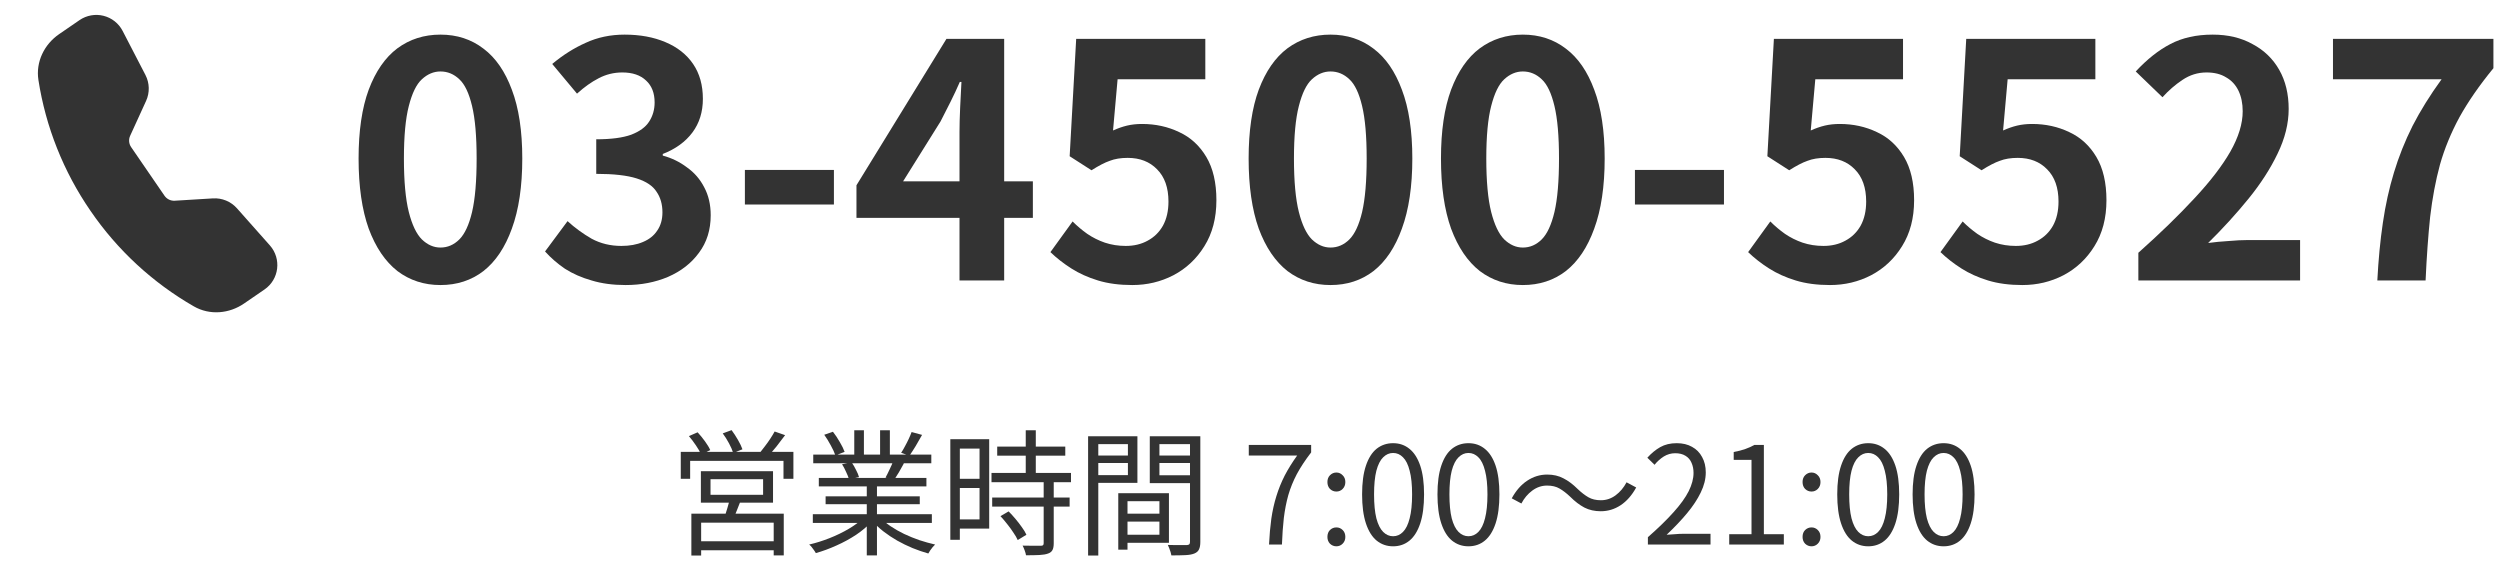
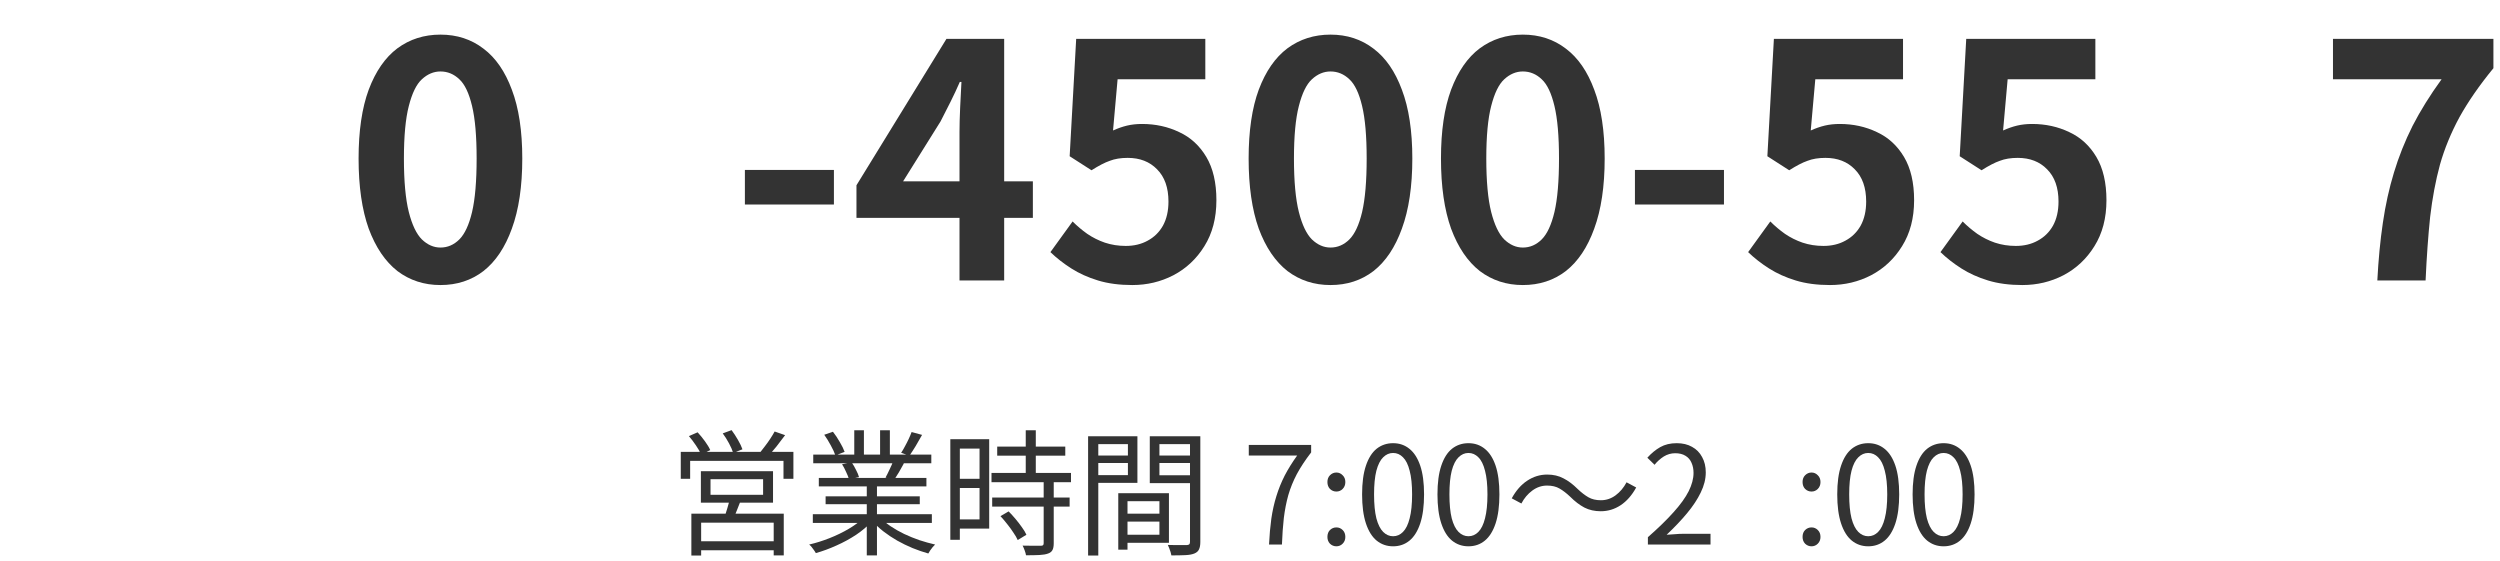
<svg xmlns="http://www.w3.org/2000/svg" width="205" height="46" viewBox="0 0 205 46" fill="none">
  <path d="M194.941 23C195.03 21.289 195.181 19.711 195.395 18.267C195.609 16.805 195.912 15.433 196.304 14.149C196.697 12.848 197.205 11.573 197.829 10.326C198.47 9.078 199.264 7.803 200.208 6.502H191.304V3.186H204.46V5.593C203.319 6.983 202.392 8.32 201.679 9.604C200.984 10.887 200.449 12.188 200.075 13.508C199.718 14.827 199.451 16.253 199.272 17.786C199.112 19.319 198.987 21.057 198.898 23H194.941Z" fill="#333333" />
-   <path d="M175.345 23V20.727C177.145 19.123 178.678 17.634 179.944 16.262C181.227 14.889 182.208 13.615 182.885 12.438C183.563 11.244 183.901 10.139 183.901 9.122C183.901 8.481 183.785 7.919 183.554 7.438C183.322 6.957 182.983 6.591 182.538 6.342C182.11 6.074 181.575 5.941 180.933 5.941C180.22 5.941 179.561 6.146 178.955 6.556C178.366 6.948 177.823 7.42 177.323 7.973L175.131 5.86C176.058 4.862 177.003 4.113 177.965 3.614C178.946 3.097 180.104 2.839 181.441 2.839C182.689 2.839 183.776 3.097 184.703 3.614C185.648 4.113 186.379 4.817 186.896 5.727C187.413 6.636 187.671 7.705 187.671 8.935C187.671 10.13 187.368 11.351 186.762 12.598C186.174 13.829 185.381 15.059 184.383 16.288C183.384 17.518 182.279 18.731 181.067 19.925C181.584 19.854 182.136 19.8 182.725 19.765C183.331 19.711 183.866 19.684 184.329 19.684H188.607V23H175.345Z" fill="#333333" />
  <path d="M165.83 23.374C164.778 23.374 163.843 23.25 163.023 23C162.203 22.75 161.472 22.421 160.83 22.011C160.188 21.601 159.618 21.155 159.119 20.674L160.937 18.16C161.311 18.535 161.712 18.873 162.14 19.176C162.586 19.479 163.067 19.72 163.584 19.898C164.119 20.076 164.689 20.166 165.295 20.166C165.973 20.166 166.57 20.023 167.087 19.738C167.622 19.453 168.041 19.043 168.344 18.508C168.647 17.955 168.798 17.296 168.798 16.529C168.798 15.388 168.486 14.506 167.862 13.882C167.256 13.258 166.454 12.946 165.456 12.946C164.885 12.946 164.395 13.026 163.985 13.187C163.575 13.329 163.076 13.588 162.488 13.962L160.696 12.812L161.231 3.186H171.82V6.502H164.627L164.253 10.7C164.645 10.522 165.028 10.388 165.402 10.299C165.777 10.21 166.187 10.165 166.632 10.165C167.738 10.165 168.754 10.388 169.681 10.834C170.607 11.262 171.347 11.939 171.9 12.866C172.452 13.793 172.729 14.978 172.729 16.422C172.729 17.884 172.399 19.141 171.739 20.192C171.098 21.226 170.251 22.02 169.199 22.572C168.165 23.107 167.042 23.374 165.83 23.374Z" fill="#333333" />
  <path d="M150.058 23.374C149.006 23.374 148.071 23.25 147.251 23C146.431 22.75 145.7 22.421 145.058 22.011C144.416 21.601 143.846 21.155 143.347 20.674L145.165 18.16C145.539 18.535 145.94 18.873 146.368 19.176C146.814 19.479 147.295 19.72 147.812 19.898C148.347 20.076 148.917 20.166 149.523 20.166C150.201 20.166 150.798 20.023 151.315 19.738C151.85 19.453 152.269 19.043 152.572 18.508C152.875 17.955 153.026 17.296 153.026 16.529C153.026 15.388 152.714 14.506 152.09 13.882C151.484 13.258 150.682 12.946 149.684 12.946C149.113 12.946 148.623 13.026 148.213 13.187C147.803 13.329 147.304 13.588 146.716 13.962L144.924 12.812L145.459 3.186H156.048V6.502H148.855L148.481 10.7C148.873 10.522 149.256 10.388 149.63 10.299C150.005 10.21 150.415 10.165 150.86 10.165C151.966 10.165 152.982 10.388 153.909 10.834C154.836 11.262 155.575 11.939 156.128 12.866C156.681 13.793 156.957 14.978 156.957 16.422C156.957 17.884 156.627 19.141 155.967 20.192C155.326 21.226 154.479 22.02 153.427 22.572C152.393 23.107 151.27 23.374 150.058 23.374Z" fill="#333333" />
  <path d="M134.065 16.77V13.935H141.365V16.77H134.065Z" fill="#333333" />
  <path d="M124.871 23.374C123.534 23.374 122.358 22.991 121.342 22.225C120.343 21.44 119.559 20.282 118.989 18.748C118.436 17.198 118.16 15.281 118.16 13C118.16 10.736 118.436 8.855 118.989 7.358C119.559 5.842 120.343 4.711 121.342 3.962C122.358 3.213 123.534 2.839 124.871 2.839C126.226 2.839 127.402 3.222 128.401 3.989C129.399 4.737 130.174 5.86 130.727 7.358C131.297 8.855 131.583 10.736 131.583 13C131.583 15.281 131.297 17.198 130.727 18.748C130.174 20.282 129.399 21.44 128.401 22.225C127.402 22.991 126.226 23.374 124.871 23.374ZM124.871 20.299C125.459 20.299 125.976 20.076 126.422 19.631C126.868 19.185 127.215 18.436 127.465 17.385C127.714 16.315 127.839 14.854 127.839 13C127.839 11.164 127.714 9.729 127.465 8.695C127.215 7.643 126.868 6.912 126.422 6.502C125.976 6.074 125.459 5.86 124.871 5.86C124.319 5.86 123.811 6.074 123.347 6.502C122.901 6.912 122.545 7.643 122.277 8.695C122.01 9.729 121.876 11.164 121.876 13C121.876 14.854 122.01 16.315 122.277 17.385C122.545 18.436 122.901 19.185 123.347 19.631C123.811 20.076 124.319 20.299 124.871 20.299Z" fill="#333333" />
  <path d="M109.099 23.374C107.762 23.374 106.586 22.991 105.57 22.225C104.571 21.44 103.787 20.282 103.217 18.748C102.664 17.198 102.388 15.281 102.388 13C102.388 10.736 102.664 8.855 103.217 7.358C103.787 5.842 104.571 4.711 105.57 3.962C106.586 3.213 107.762 2.839 109.099 2.839C110.454 2.839 111.63 3.222 112.629 3.989C113.627 4.737 114.402 5.86 114.955 7.358C115.525 8.855 115.811 10.736 115.811 13C115.811 15.281 115.525 17.198 114.955 18.748C114.402 20.282 113.627 21.44 112.629 22.225C111.63 22.991 110.454 23.374 109.099 23.374ZM109.099 20.299C109.687 20.299 110.204 20.076 110.65 19.631C111.096 19.185 111.443 18.436 111.693 17.385C111.942 16.315 112.067 14.854 112.067 13C112.067 11.164 111.942 9.729 111.693 8.695C111.443 7.643 111.096 6.912 110.65 6.502C110.204 6.074 109.687 5.86 109.099 5.86C108.547 5.86 108.039 6.074 107.575 6.502C107.129 6.912 106.773 7.643 106.506 8.695C106.238 9.729 106.104 11.164 106.104 13C106.104 14.854 106.238 16.315 106.506 17.385C106.773 18.436 107.129 19.185 107.575 19.631C108.039 20.076 108.547 20.299 109.099 20.299Z" fill="#333333" />
  <path d="M92.846 23.374C91.794 23.374 90.859 23.25 90.039 23C89.219 22.75 88.488 22.421 87.846 22.011C87.204 21.601 86.634 21.155 86.135 20.674L87.953 18.16C88.327 18.535 88.728 18.873 89.156 19.176C89.602 19.479 90.083 19.72 90.6 19.898C91.135 20.076 91.705 20.166 92.311 20.166C92.989 20.166 93.586 20.023 94.103 19.738C94.638 19.453 95.057 19.043 95.36 18.508C95.663 17.955 95.814 17.296 95.814 16.529C95.814 15.388 95.502 14.506 94.878 13.882C94.272 13.258 93.47 12.946 92.472 12.946C91.901 12.946 91.411 13.026 91.001 13.187C90.591 13.329 90.092 13.588 89.504 13.962L87.712 12.812L88.247 3.186H98.836V6.502H91.643L91.269 10.7C91.661 10.522 92.044 10.388 92.418 10.299C92.793 10.21 93.203 10.165 93.648 10.165C94.754 10.165 95.77 10.388 96.697 10.834C97.624 11.262 98.363 11.939 98.916 12.866C99.469 13.793 99.745 14.978 99.745 16.422C99.745 17.884 99.415 19.141 98.756 20.192C98.114 21.226 97.267 22.02 96.215 22.572C95.181 23.107 94.058 23.374 92.846 23.374Z" fill="#333333" />
  <path d="M78.679 23V10.834C78.679 10.263 78.697 9.586 78.733 8.802C78.768 7.999 78.804 7.304 78.839 6.716H78.706C78.474 7.251 78.224 7.786 77.957 8.32C77.69 8.855 77.413 9.399 77.128 9.951L74.053 14.871H84.695V17.866H70.23V15.192L77.609 3.186H82.342V23H78.679Z" fill="#333333" />
  <path d="M61.081 16.77V13.935H68.381V16.77H61.081Z" fill="#333333" />
-   <path d="M51.299 23.374C50.265 23.374 49.338 23.25 48.518 23C47.698 22.768 46.967 22.447 46.325 22.037C45.702 21.61 45.158 21.137 44.694 20.62L46.539 18.134C47.145 18.686 47.805 19.167 48.518 19.577C49.249 19.97 50.06 20.166 50.951 20.166C51.629 20.166 52.217 20.059 52.716 19.845C53.233 19.631 53.625 19.319 53.892 18.909C54.178 18.499 54.32 18 54.32 17.412C54.32 16.752 54.16 16.191 53.839 15.727C53.536 15.246 52.992 14.88 52.208 14.631C51.424 14.381 50.318 14.256 48.892 14.256V11.422C50.105 11.422 51.058 11.297 51.753 11.048C52.449 10.78 52.939 10.424 53.224 9.978C53.527 9.515 53.679 8.989 53.679 8.401C53.679 7.634 53.447 7.037 52.983 6.609C52.52 6.163 51.869 5.941 51.032 5.941C50.336 5.941 49.686 6.101 49.08 6.422C48.491 6.725 47.903 7.144 47.315 7.679L45.283 5.245C46.156 4.514 47.074 3.935 48.037 3.507C48.999 3.062 50.06 2.839 51.219 2.839C52.484 2.839 53.598 3.044 54.561 3.454C55.541 3.864 56.299 4.461 56.834 5.245C57.369 6.03 57.636 6.983 57.636 8.106C57.636 9.176 57.351 10.094 56.78 10.861C56.21 11.627 55.399 12.215 54.347 12.625V12.759C55.078 12.955 55.737 13.276 56.326 13.722C56.932 14.149 57.404 14.693 57.743 15.353C58.099 16.012 58.278 16.779 58.278 17.652C58.278 18.846 57.957 19.872 57.315 20.727C56.691 21.583 55.844 22.242 54.775 22.706C53.723 23.151 52.565 23.374 51.299 23.374Z" fill="#333333" />
  <path d="M36.116 23.374C34.779 23.374 33.602 22.991 32.586 22.225C31.588 21.44 30.804 20.282 30.233 18.748C29.681 17.198 29.404 15.281 29.404 13C29.404 10.736 29.681 8.855 30.233 7.358C30.804 5.842 31.588 4.711 32.586 3.962C33.602 3.213 34.779 2.839 36.116 2.839C37.471 2.839 38.647 3.222 39.645 3.989C40.644 4.737 41.419 5.86 41.972 7.358C42.542 8.855 42.827 10.736 42.827 13C42.827 15.281 42.542 17.198 41.972 18.748C41.419 20.282 40.644 21.44 39.645 22.225C38.647 22.991 37.471 23.374 36.116 23.374ZM36.116 20.299C36.704 20.299 37.221 20.076 37.667 19.631C38.112 19.185 38.46 18.436 38.709 17.385C38.959 16.315 39.084 14.854 39.084 13C39.084 11.164 38.959 9.729 38.709 8.695C38.46 7.643 38.112 6.912 37.667 6.502C37.221 6.074 36.704 5.86 36.116 5.86C35.563 5.86 35.055 6.074 34.592 6.502C34.146 6.912 33.789 7.643 33.522 8.695C33.255 9.729 33.121 11.164 33.121 13C33.121 14.854 33.255 16.315 33.522 17.385C33.789 18.436 34.146 19.185 34.592 19.631C35.055 20.076 35.563 20.299 36.116 20.299Z" fill="#333333" />
  <path d="M159.374 44.797C158.862 44.797 158.412 44.641 158.026 44.329C157.647 44.017 157.354 43.545 157.146 42.914C156.938 42.283 156.834 41.492 156.834 40.541C156.834 39.59 156.938 38.806 157.146 38.19C157.354 37.566 157.647 37.102 158.026 36.797C158.412 36.493 158.862 36.341 159.374 36.341C159.894 36.341 160.343 36.497 160.722 36.809C161.101 37.113 161.394 37.574 161.602 38.19C161.81 38.806 161.914 39.59 161.914 40.541C161.914 41.492 161.81 42.283 161.602 42.914C161.394 43.545 161.101 44.017 160.722 44.329C160.343 44.641 159.894 44.797 159.374 44.797ZM159.374 43.972C159.686 43.972 159.957 43.853 160.188 43.616C160.425 43.378 160.607 43.007 160.733 42.502C160.867 41.989 160.934 41.336 160.934 40.541C160.934 39.746 160.867 39.1 160.733 38.602C160.607 38.097 160.425 37.73 160.188 37.499C159.957 37.262 159.686 37.143 159.374 37.143C159.07 37.143 158.799 37.262 158.561 37.499C158.323 37.73 158.138 38.097 158.004 38.602C157.878 39.1 157.814 39.746 157.814 40.541C157.814 41.336 157.878 41.989 158.004 42.502C158.138 43.007 158.323 43.378 158.561 43.616C158.799 43.853 159.07 43.972 159.374 43.972Z" fill="#333333" />
  <path d="M153.194 44.797C152.682 44.797 152.232 44.641 151.846 44.329C151.467 44.017 151.174 43.545 150.966 42.914C150.758 42.283 150.654 41.492 150.654 40.541C150.654 39.59 150.758 38.806 150.966 38.19C151.174 37.566 151.467 37.102 151.846 36.797C152.232 36.493 152.682 36.341 153.194 36.341C153.714 36.341 154.163 36.497 154.542 36.809C154.921 37.113 155.214 37.574 155.422 38.19C155.63 38.806 155.734 39.59 155.734 40.541C155.734 41.492 155.63 42.283 155.422 42.914C155.214 43.545 154.921 44.017 154.542 44.329C154.163 44.641 153.714 44.797 153.194 44.797ZM153.194 43.972C153.506 43.972 153.777 43.853 154.007 43.616C154.245 43.378 154.427 43.007 154.553 42.502C154.687 41.989 154.754 41.336 154.754 40.541C154.754 39.746 154.687 39.1 154.553 38.602C154.427 38.097 154.245 37.73 154.007 37.499C153.777 37.262 153.506 37.143 153.194 37.143C152.889 37.143 152.618 37.262 152.381 37.499C152.143 37.73 151.957 38.097 151.824 38.602C151.697 39.1 151.634 39.746 151.634 40.541C151.634 41.336 151.697 41.989 151.824 42.502C151.957 43.007 152.143 43.378 152.381 43.616C152.618 43.853 152.889 43.972 153.194 43.972Z" fill="#333333" />
  <path d="M148.545 40.307C148.344 40.307 148.17 40.236 148.021 40.095C147.88 39.947 147.81 39.757 147.81 39.527C147.81 39.297 147.88 39.111 148.021 38.97C148.17 38.821 148.344 38.747 148.545 38.747C148.745 38.747 148.916 38.821 149.057 38.97C149.206 39.111 149.28 39.297 149.28 39.527C149.28 39.757 149.206 39.947 149.057 40.095C148.916 40.236 148.745 40.307 148.545 40.307ZM148.545 44.797C148.344 44.797 148.17 44.726 148.021 44.585C147.88 44.437 147.81 44.251 147.81 44.028C147.81 43.79 147.88 43.601 148.021 43.46C148.17 43.319 148.344 43.248 148.545 43.248C148.745 43.248 148.916 43.319 149.057 43.46C149.206 43.601 149.28 43.79 149.28 44.028C149.28 44.251 149.206 44.437 149.057 44.585C148.916 44.726 148.745 44.797 148.545 44.797Z" fill="#333333" />
-   <path d="M141.796 44.652V43.805H143.624V37.711H142.164V37.065C142.528 36.998 142.844 36.916 143.111 36.82C143.386 36.723 143.635 36.612 143.858 36.485H144.637V43.805H146.275V44.652H141.796Z" fill="#333333" />
  <path d="M135.127 44.652V44.05C135.981 43.3 136.683 42.617 137.232 42C137.789 41.384 138.202 40.812 138.469 40.285C138.736 39.75 138.87 39.248 138.87 38.781C138.87 38.469 138.814 38.19 138.703 37.945C138.599 37.7 138.436 37.51 138.213 37.377C137.99 37.236 137.708 37.165 137.366 37.165C137.032 37.165 136.72 37.254 136.43 37.432C136.148 37.611 135.895 37.837 135.673 38.112L135.082 37.533C135.409 37.169 135.762 36.879 136.14 36.664C136.519 36.448 136.969 36.341 137.489 36.341C137.979 36.341 138.398 36.441 138.747 36.641C139.104 36.834 139.379 37.113 139.572 37.477C139.773 37.834 139.873 38.253 139.873 38.736C139.873 39.278 139.735 39.828 139.461 40.385C139.193 40.942 138.818 41.51 138.335 42.09C137.86 42.661 137.303 43.248 136.664 43.85C136.879 43.835 137.102 43.82 137.333 43.805C137.57 43.783 137.793 43.772 138.001 43.772H140.263V44.652H135.127Z" fill="#333333" />
  <path d="M128.754 40.73C128.457 40.448 128.167 40.225 127.885 40.062C127.61 39.898 127.268 39.817 126.86 39.817C126.421 39.817 126.017 39.954 125.645 40.229C125.281 40.496 124.984 40.849 124.754 41.287L123.963 40.864C124.312 40.225 124.735 39.742 125.233 39.416C125.738 39.081 126.284 38.914 126.871 38.914C127.376 38.914 127.821 39.018 128.208 39.226C128.601 39.427 128.991 39.72 129.378 40.106C129.675 40.389 129.964 40.611 130.247 40.775C130.529 40.938 130.87 41.02 131.272 41.02C131.71 41.02 132.111 40.886 132.475 40.619C132.846 40.344 133.147 39.987 133.377 39.549L134.168 39.973C133.819 40.611 133.392 41.098 132.887 41.432C132.389 41.759 131.847 41.922 131.26 41.922C130.763 41.922 130.317 41.822 129.923 41.622C129.53 41.414 129.14 41.117 128.754 40.73Z" fill="#333333" />
  <path d="M120.412 44.797C119.9 44.797 119.45 44.641 119.064 44.329C118.685 44.017 118.392 43.545 118.184 42.914C117.976 42.283 117.872 41.492 117.872 40.541C117.872 39.59 117.976 38.806 118.184 38.19C118.392 37.566 118.685 37.102 119.064 36.797C119.45 36.493 119.9 36.341 120.412 36.341C120.932 36.341 121.382 36.497 121.76 36.809C122.139 37.113 122.433 37.574 122.641 38.19C122.848 38.806 122.952 39.59 122.952 40.541C122.952 41.492 122.848 42.283 122.641 42.914C122.433 43.545 122.139 44.017 121.76 44.329C121.382 44.641 120.932 44.797 120.412 44.797ZM120.412 43.972C120.724 43.972 120.995 43.853 121.226 43.616C121.463 43.378 121.645 43.007 121.772 42.502C121.905 41.989 121.972 41.336 121.972 40.541C121.972 39.746 121.905 39.1 121.772 38.602C121.645 38.097 121.463 37.73 121.226 37.499C120.995 37.262 120.724 37.143 120.412 37.143C120.108 37.143 119.837 37.262 119.599 37.499C119.361 37.73 119.176 38.097 119.042 38.602C118.916 39.1 118.853 39.746 118.853 40.541C118.853 41.336 118.916 41.989 119.042 42.502C119.176 43.007 119.361 43.378 119.599 43.616C119.837 43.853 120.108 43.972 120.412 43.972Z" fill="#333333" />
  <path d="M114.233 44.797C113.72 44.797 113.271 44.641 112.884 44.329C112.506 44.017 112.212 43.545 112.004 42.914C111.796 42.283 111.692 41.492 111.692 40.541C111.692 39.59 111.796 38.806 112.004 38.19C112.212 37.566 112.506 37.102 112.884 36.797C113.271 36.493 113.72 36.341 114.233 36.341C114.753 36.341 115.202 36.497 115.581 36.809C115.959 37.113 116.253 37.574 116.461 38.19C116.669 38.806 116.773 39.59 116.773 40.541C116.773 41.492 116.669 42.283 116.461 42.914C116.253 43.545 115.959 44.017 115.581 44.329C115.202 44.641 114.753 44.797 114.233 44.797ZM114.233 43.972C114.545 43.972 114.816 43.853 115.046 43.616C115.284 43.378 115.466 43.007 115.592 42.502C115.726 41.989 115.792 41.336 115.792 40.541C115.792 39.746 115.726 39.1 115.592 38.602C115.466 38.097 115.284 37.73 115.046 37.499C114.816 37.262 114.545 37.143 114.233 37.143C113.928 37.143 113.657 37.262 113.419 37.499C113.182 37.73 112.996 38.097 112.862 38.602C112.736 39.1 112.673 39.746 112.673 40.541C112.673 41.336 112.736 41.989 112.862 42.502C112.996 43.007 113.182 43.378 113.419 43.616C113.657 43.853 113.928 43.972 114.233 43.972Z" fill="#333333" />
  <path d="M109.583 40.307C109.382 40.307 109.208 40.236 109.059 40.095C108.918 39.947 108.848 39.757 108.848 39.527C108.848 39.297 108.918 39.111 109.059 38.97C109.208 38.821 109.382 38.747 109.583 38.747C109.784 38.747 109.954 38.821 110.095 38.97C110.244 39.111 110.318 39.297 110.318 39.527C110.318 39.757 110.244 39.947 110.095 40.095C109.954 40.236 109.784 40.307 109.583 40.307ZM109.583 44.797C109.382 44.797 109.208 44.726 109.059 44.585C108.918 44.437 108.848 44.251 108.848 44.028C108.848 43.79 108.918 43.601 109.059 43.46C109.208 43.319 109.382 43.248 109.583 43.248C109.784 43.248 109.954 43.319 110.095 43.46C110.244 43.601 110.318 43.79 110.318 44.028C110.318 44.251 110.244 44.437 110.095 44.585C109.954 44.726 109.784 44.797 109.583 44.797Z" fill="#333333" />
  <path d="M104.06 44.652C104.098 43.88 104.161 43.17 104.25 42.524C104.346 41.87 104.484 41.258 104.662 40.686C104.84 40.106 105.067 39.545 105.342 39.003C105.624 38.461 105.966 37.911 106.367 37.354H102.4V36.485H107.514V37.098C107.039 37.715 106.649 38.305 106.344 38.87C106.047 39.434 105.813 40.01 105.642 40.596C105.479 41.183 105.357 41.807 105.275 42.468C105.201 43.122 105.149 43.85 105.119 44.652H104.06Z" fill="#333333" />
  <path d="M92.099 42.123H95.474V42.769H92.099V42.123ZM92.054 40.441H95.853V44.507H92.054V43.85H95.073V41.098H92.054V40.441ZM91.698 40.441H92.455V45.075H91.698V40.441ZM89.636 37.355H92.734V37.967H89.636V37.355ZM94.772 37.355H97.937V37.967H94.772V37.355ZM97.58 35.772H98.427V44.44C98.427 44.7 98.39 44.904 98.315 45.053C98.249 45.202 98.122 45.313 97.937 45.387C97.758 45.462 97.513 45.506 97.201 45.521C96.897 45.536 96.514 45.543 96.054 45.543C96.039 45.462 96.017 45.369 95.987 45.265C95.957 45.161 95.92 45.057 95.876 44.953C95.838 44.849 95.801 44.76 95.764 44.685C95.987 44.693 96.202 44.697 96.41 44.697C96.626 44.697 96.815 44.697 96.978 44.697C97.142 44.697 97.257 44.697 97.324 44.697C97.42 44.689 97.487 44.667 97.524 44.63C97.561 44.593 97.58 44.526 97.58 44.429V35.772ZM89.703 35.772H93.268V39.594H89.703V38.959H92.489V36.419H89.703V35.772ZM98.003 35.772V36.419H95.073V38.97H98.003V39.616H94.282V35.772H98.003ZM89.224 35.772H90.06V45.554H89.224V35.772Z" fill="#333333" />
  <path d="M81.771 36.619H87.353V37.366H81.771V36.619ZM81.303 38.781H87.821V39.538H81.303V38.781ZM81.359 40.797H87.709V41.544H81.359V40.797ZM84.111 35.282H84.935V39.248H84.111V35.282ZM85.581 39.416H86.406V44.552C86.406 44.789 86.372 44.971 86.305 45.098C86.239 45.231 86.12 45.328 85.949 45.387C85.771 45.454 85.537 45.495 85.247 45.51C84.957 45.525 84.586 45.532 84.133 45.532C84.118 45.421 84.081 45.287 84.022 45.131C83.969 44.983 83.914 44.852 83.854 44.741C84.196 44.748 84.508 44.752 84.79 44.752C85.073 44.76 85.258 44.76 85.347 44.752C85.436 44.752 85.496 44.737 85.526 44.708C85.563 44.678 85.581 44.622 85.581 44.541V39.416ZM82.038 42.323L82.707 41.934C82.892 42.119 83.082 42.327 83.275 42.557C83.468 42.788 83.643 43.014 83.799 43.237C83.962 43.46 84.085 43.664 84.166 43.85L83.453 44.284C83.372 44.099 83.253 43.894 83.097 43.672C82.948 43.441 82.781 43.211 82.595 42.981C82.41 42.743 82.224 42.524 82.038 42.323ZM78.328 36.017H81.114V43.348H78.328V42.591H80.323V36.786H78.328V36.017ZM78.362 39.26H80.69V40.017H78.362V39.26ZM77.927 36.017H78.707V44.262H77.927V36.017Z" fill="#333333" />
  <path d="M66.652 42.167H76.412V42.88H66.652V42.167ZM66.686 37.276H76.368V37.989H66.686V37.276ZM67.143 39.193H75.966V39.883H67.143V39.193ZM67.7 40.697H75.421V41.343H67.7V40.697ZM71.076 39.516H71.911V45.543H71.076V39.516ZM70.05 35.282H70.841V37.622H70.05V35.282ZM72.167 35.282H72.969V37.577H72.167V35.282ZM70.808 42.457L71.477 42.769C71.135 43.148 70.712 43.508 70.206 43.85C69.701 44.184 69.163 44.477 68.591 44.73C68.019 44.99 67.454 45.198 66.897 45.354C66.86 45.28 66.808 45.198 66.742 45.109C66.682 45.027 66.619 44.942 66.552 44.852C66.485 44.771 66.418 44.704 66.352 44.652C66.901 44.526 67.458 44.351 68.023 44.128C68.587 43.906 69.115 43.649 69.605 43.36C70.095 43.07 70.496 42.769 70.808 42.457ZM72.167 42.435C72.405 42.68 72.691 42.918 73.025 43.148C73.367 43.378 73.738 43.59 74.139 43.783C74.548 43.976 74.968 44.147 75.398 44.295C75.829 44.437 76.256 44.555 76.68 44.652C76.62 44.711 76.553 44.782 76.479 44.864C76.412 44.953 76.345 45.042 76.278 45.131C76.212 45.228 76.16 45.313 76.122 45.387C75.699 45.268 75.268 45.12 74.83 44.942C74.399 44.763 73.98 44.559 73.571 44.329C73.17 44.099 72.791 43.846 72.435 43.571C72.086 43.296 71.781 43.011 71.521 42.713L72.167 42.435ZM74.752 35.427L75.61 35.661C75.447 35.958 75.272 36.263 75.086 36.575C74.901 36.879 74.73 37.143 74.574 37.366L73.894 37.132C73.998 36.976 74.102 36.797 74.206 36.597C74.318 36.396 74.421 36.192 74.518 35.984C74.615 35.776 74.693 35.59 74.752 35.427ZM73.259 37.778L74.117 38.001C73.983 38.246 73.846 38.491 73.705 38.736C73.564 38.974 73.43 39.185 73.304 39.371L72.613 39.159C72.724 38.959 72.84 38.728 72.958 38.469C73.085 38.209 73.185 37.978 73.259 37.778ZM67.588 35.65L68.301 35.405C68.494 35.65 68.68 35.928 68.858 36.24C69.044 36.552 69.178 36.823 69.259 37.054L68.502 37.343C68.427 37.113 68.301 36.838 68.123 36.519C67.952 36.2 67.774 35.91 67.588 35.65ZM69.048 38.068L69.839 37.923C69.965 38.101 70.084 38.305 70.195 38.535C70.314 38.758 70.396 38.955 70.44 39.126L69.616 39.293C69.571 39.13 69.493 38.933 69.382 38.703C69.278 38.465 69.167 38.253 69.048 38.068Z" fill="#333333" />
  <path d="M58.263 39.293V40.574H62.574V39.293H58.263ZM57.472 38.636H63.388V41.221H57.472V38.636ZM59.834 40.908L60.758 40.998C60.654 41.273 60.547 41.547 60.435 41.822C60.331 42.097 60.235 42.335 60.146 42.535L59.41 42.413C59.484 42.197 59.562 41.948 59.644 41.666C59.733 41.377 59.797 41.124 59.834 40.908ZM56.692 42.123H64.268V45.543H63.443V42.858H57.494V45.554H56.692V42.123ZM57.115 44.385H63.811V45.12H57.115V44.385ZM55.823 37.054H65.059V39.26H64.246V37.789H56.592V39.26H55.823V37.054ZM63.521 35.383L64.379 35.683C64.156 35.988 63.919 36.3 63.666 36.619C63.414 36.931 63.176 37.199 62.953 37.421L62.296 37.143C62.429 36.979 62.571 36.797 62.719 36.597C62.875 36.396 63.024 36.188 63.165 35.973C63.306 35.758 63.425 35.561 63.521 35.383ZM56.491 35.761L57.204 35.449C57.405 35.665 57.605 35.91 57.806 36.185C58.006 36.459 58.151 36.701 58.24 36.909L57.494 37.265C57.405 37.057 57.264 36.812 57.071 36.53C56.877 36.24 56.684 35.984 56.491 35.761ZM59.265 35.538L59.99 35.271C60.168 35.509 60.342 35.776 60.513 36.073C60.684 36.37 60.807 36.627 60.881 36.842L60.123 37.143C60.056 36.92 59.941 36.656 59.778 36.352C59.614 36.047 59.444 35.776 59.265 35.538Z" fill="#333333" />
-   <path fill-rule="evenodd" clip-rule="evenodd" d="M6.524 1.648C6.808 1.454 7.131 1.322 7.47 1.261C7.808 1.2 8.156 1.212 8.49 1.296C8.824 1.38 9.137 1.534 9.407 1.748C9.677 1.961 9.898 2.23 10.056 2.536L11.927 6.15C12.27 6.813 12.288 7.597 11.978 8.276L10.672 11.136C10.604 11.284 10.576 11.447 10.59 11.609C10.604 11.771 10.66 11.927 10.752 12.061L13.49 16.051C13.583 16.185 13.708 16.293 13.855 16.365C14.002 16.436 14.164 16.468 14.327 16.459L17.463 16.267C17.831 16.245 18.198 16.306 18.539 16.447C18.879 16.588 19.183 16.803 19.428 17.078L22.129 20.122C23.1 21.216 22.892 22.913 21.688 23.738L20.009 24.891C18.807 25.716 17.21 25.88 15.891 25.12C12.513 23.178 9.617 20.5 7.418 17.284C5.208 14.076 3.749 10.411 3.151 6.562C2.917 5.059 3.644 3.626 4.845 2.801L6.524 1.648Z" fill="#333333" />
</svg>